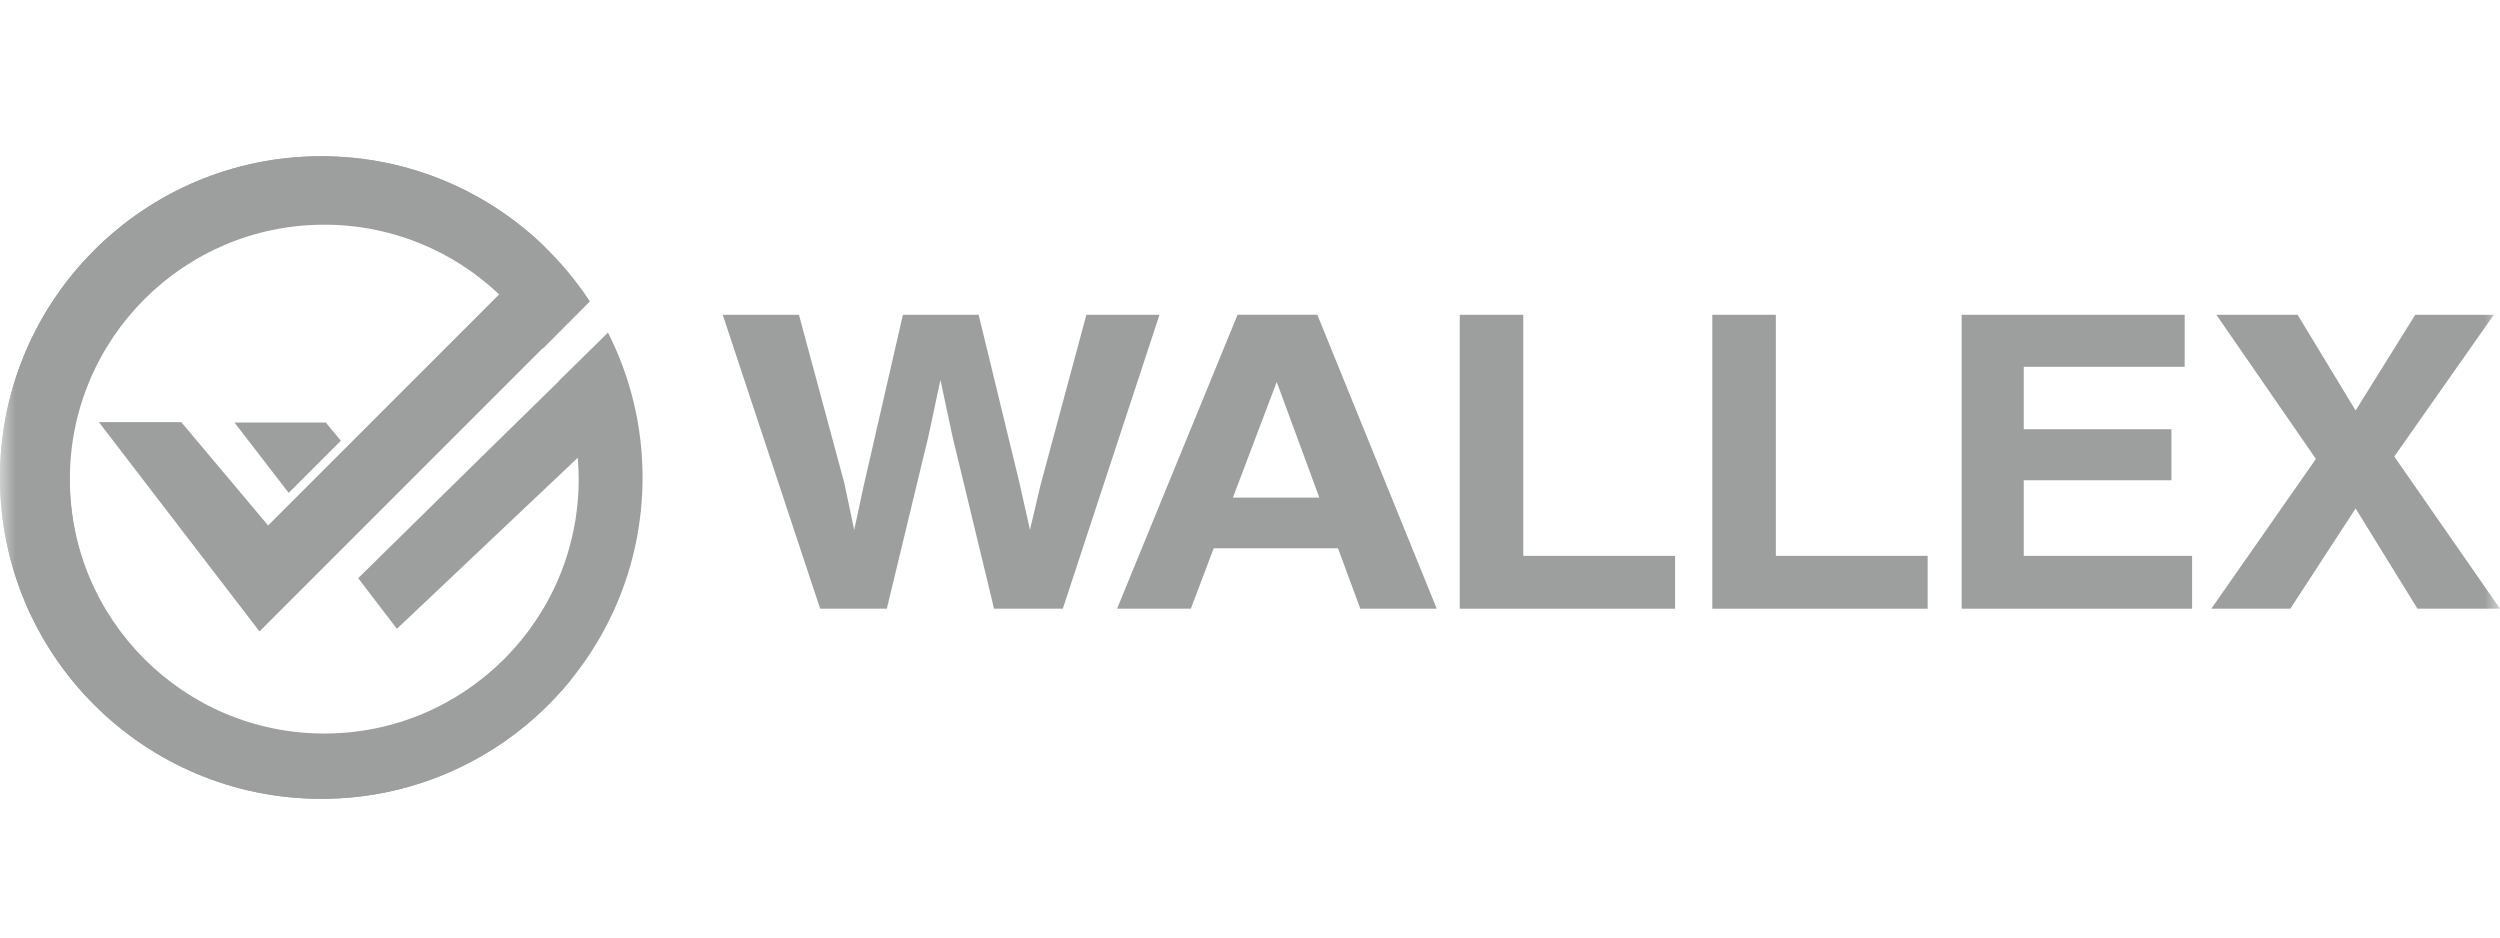
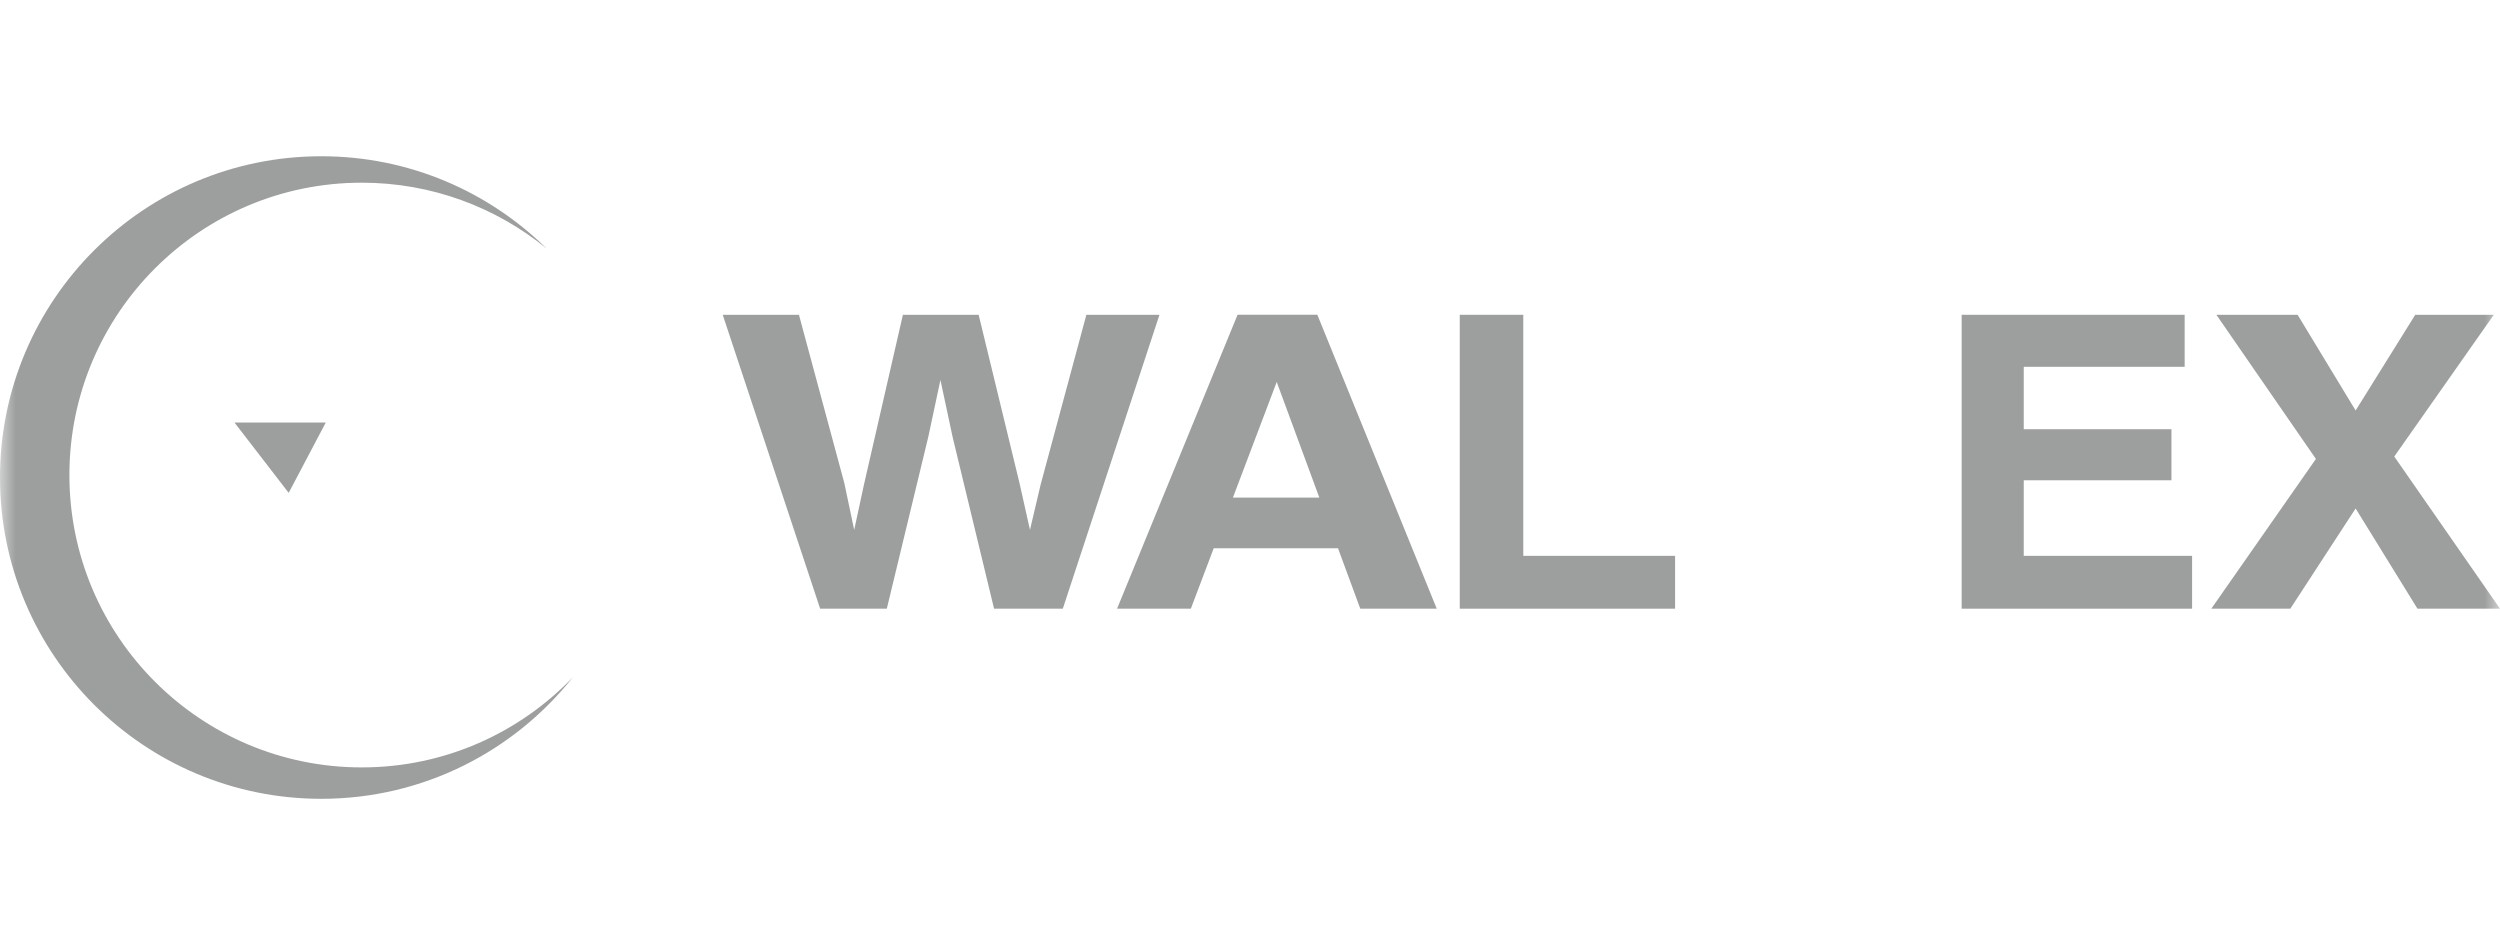
<svg xmlns="http://www.w3.org/2000/svg" width="80" height="30" viewBox="0 0 80 30" fill="none">
  <mask id="mask0" mask-type="alpha" maskUnits="userSpaceOnUse" x="0" y="0" width="80" height="30">
    <rect width="80" height="30" fill="white" />
  </mask>
  <g mask="url(#mask0)">
    <path d="M25.566 10.073L27.018 15.458L27.334 16.957L27.651 15.489L28.893 10.073H31.317L32.624 15.458L32.959 16.957L33.298 15.516L34.764 10.073H37.103L34.01 19.478H31.81L30.482 13.977L30.094 12.159L29.706 13.977L28.378 19.478H26.245L23.127 10.073H25.566Z" fill="#9D9E9E" />
    <path d="M39.453 15.924H42.219L40.855 12.223L39.453 15.924ZM39.602 10.072H42.155L45.976 19.478H43.529L42.816 17.544H38.839L38.107 19.478H35.746L39.602 10.072H39.602Z" fill="#9D9E9E" />
    <path d="M46.712 10.073H48.745V17.787H53.603V19.478H46.712V10.073Z" fill="#9D9E9E" />
-     <path d="M54.794 10.073H56.827V17.787H61.685V19.478H54.794V10.073Z" fill="#9D9E9E" />
    <path d="M69.909 11.738H64.76V13.735H69.486V15.369H64.76V17.787H70.147V19.478H62.773V10.073H69.909V11.738Z" fill="#9D9E9E" />
    <path d="M73.29 19.478H70.762L74.109 14.686L70.924 10.073H73.523L75.38 13.136L77.288 10.073H79.802L76.617 14.609L80 19.478H77.359L75.38 16.271L73.29 19.478Z" fill="#9D9E9E" />
-     <path d="M19.456 10.643L17.887 12.185C17.888 12.187 17.889 12.19 17.89 12.192L15.256 14.771L11.462 18.501L12.701 20.122L18.488 14.648C18.506 14.873 18.518 15.101 18.518 15.332C18.518 19.828 14.874 23.473 10.377 23.473C5.881 23.473 2.236 19.828 2.236 15.332C2.236 10.835 5.881 7.19 10.377 7.19C12.545 7.19 14.514 8.039 15.973 9.421L8.58 16.815L5.8 13.508H3.164L8.304 20.206L17.362 11.148C17.364 11.151 17.366 11.155 17.367 11.158L18.877 9.645C17.04 6.848 13.877 5 10.281 5C4.603 5 0 9.603 0 15.281C0 20.959 4.603 25.562 10.281 25.562C15.959 25.562 20.562 20.959 20.562 15.281C20.562 13.612 20.162 12.037 19.456 10.644L19.456 10.643Z" fill="#9D9E9E" />
    <path d="M11.577 24.557C6.41 24.557 2.221 20.369 2.221 15.202C2.221 10.035 6.41 5.846 11.577 5.846C13.818 5.846 15.874 6.635 17.486 7.949C15.631 6.126 13.088 5 10.281 5C4.603 5 0 9.603 0 15.281C0 20.959 4.603 25.562 10.281 25.562C13.544 25.562 16.45 24.04 18.334 21.669C16.631 23.448 14.234 24.557 11.577 24.557V24.557Z" fill="#9D9E9E" />
-     <path d="M9.238 15.772L10.907 14.104L10.425 13.52H7.502L9.238 15.772Z" fill="#9D9E9E" />
+     <path d="M9.238 15.772L10.425 13.52H7.502L9.238 15.772Z" fill="#9D9E9E" />
  </g>
</svg>